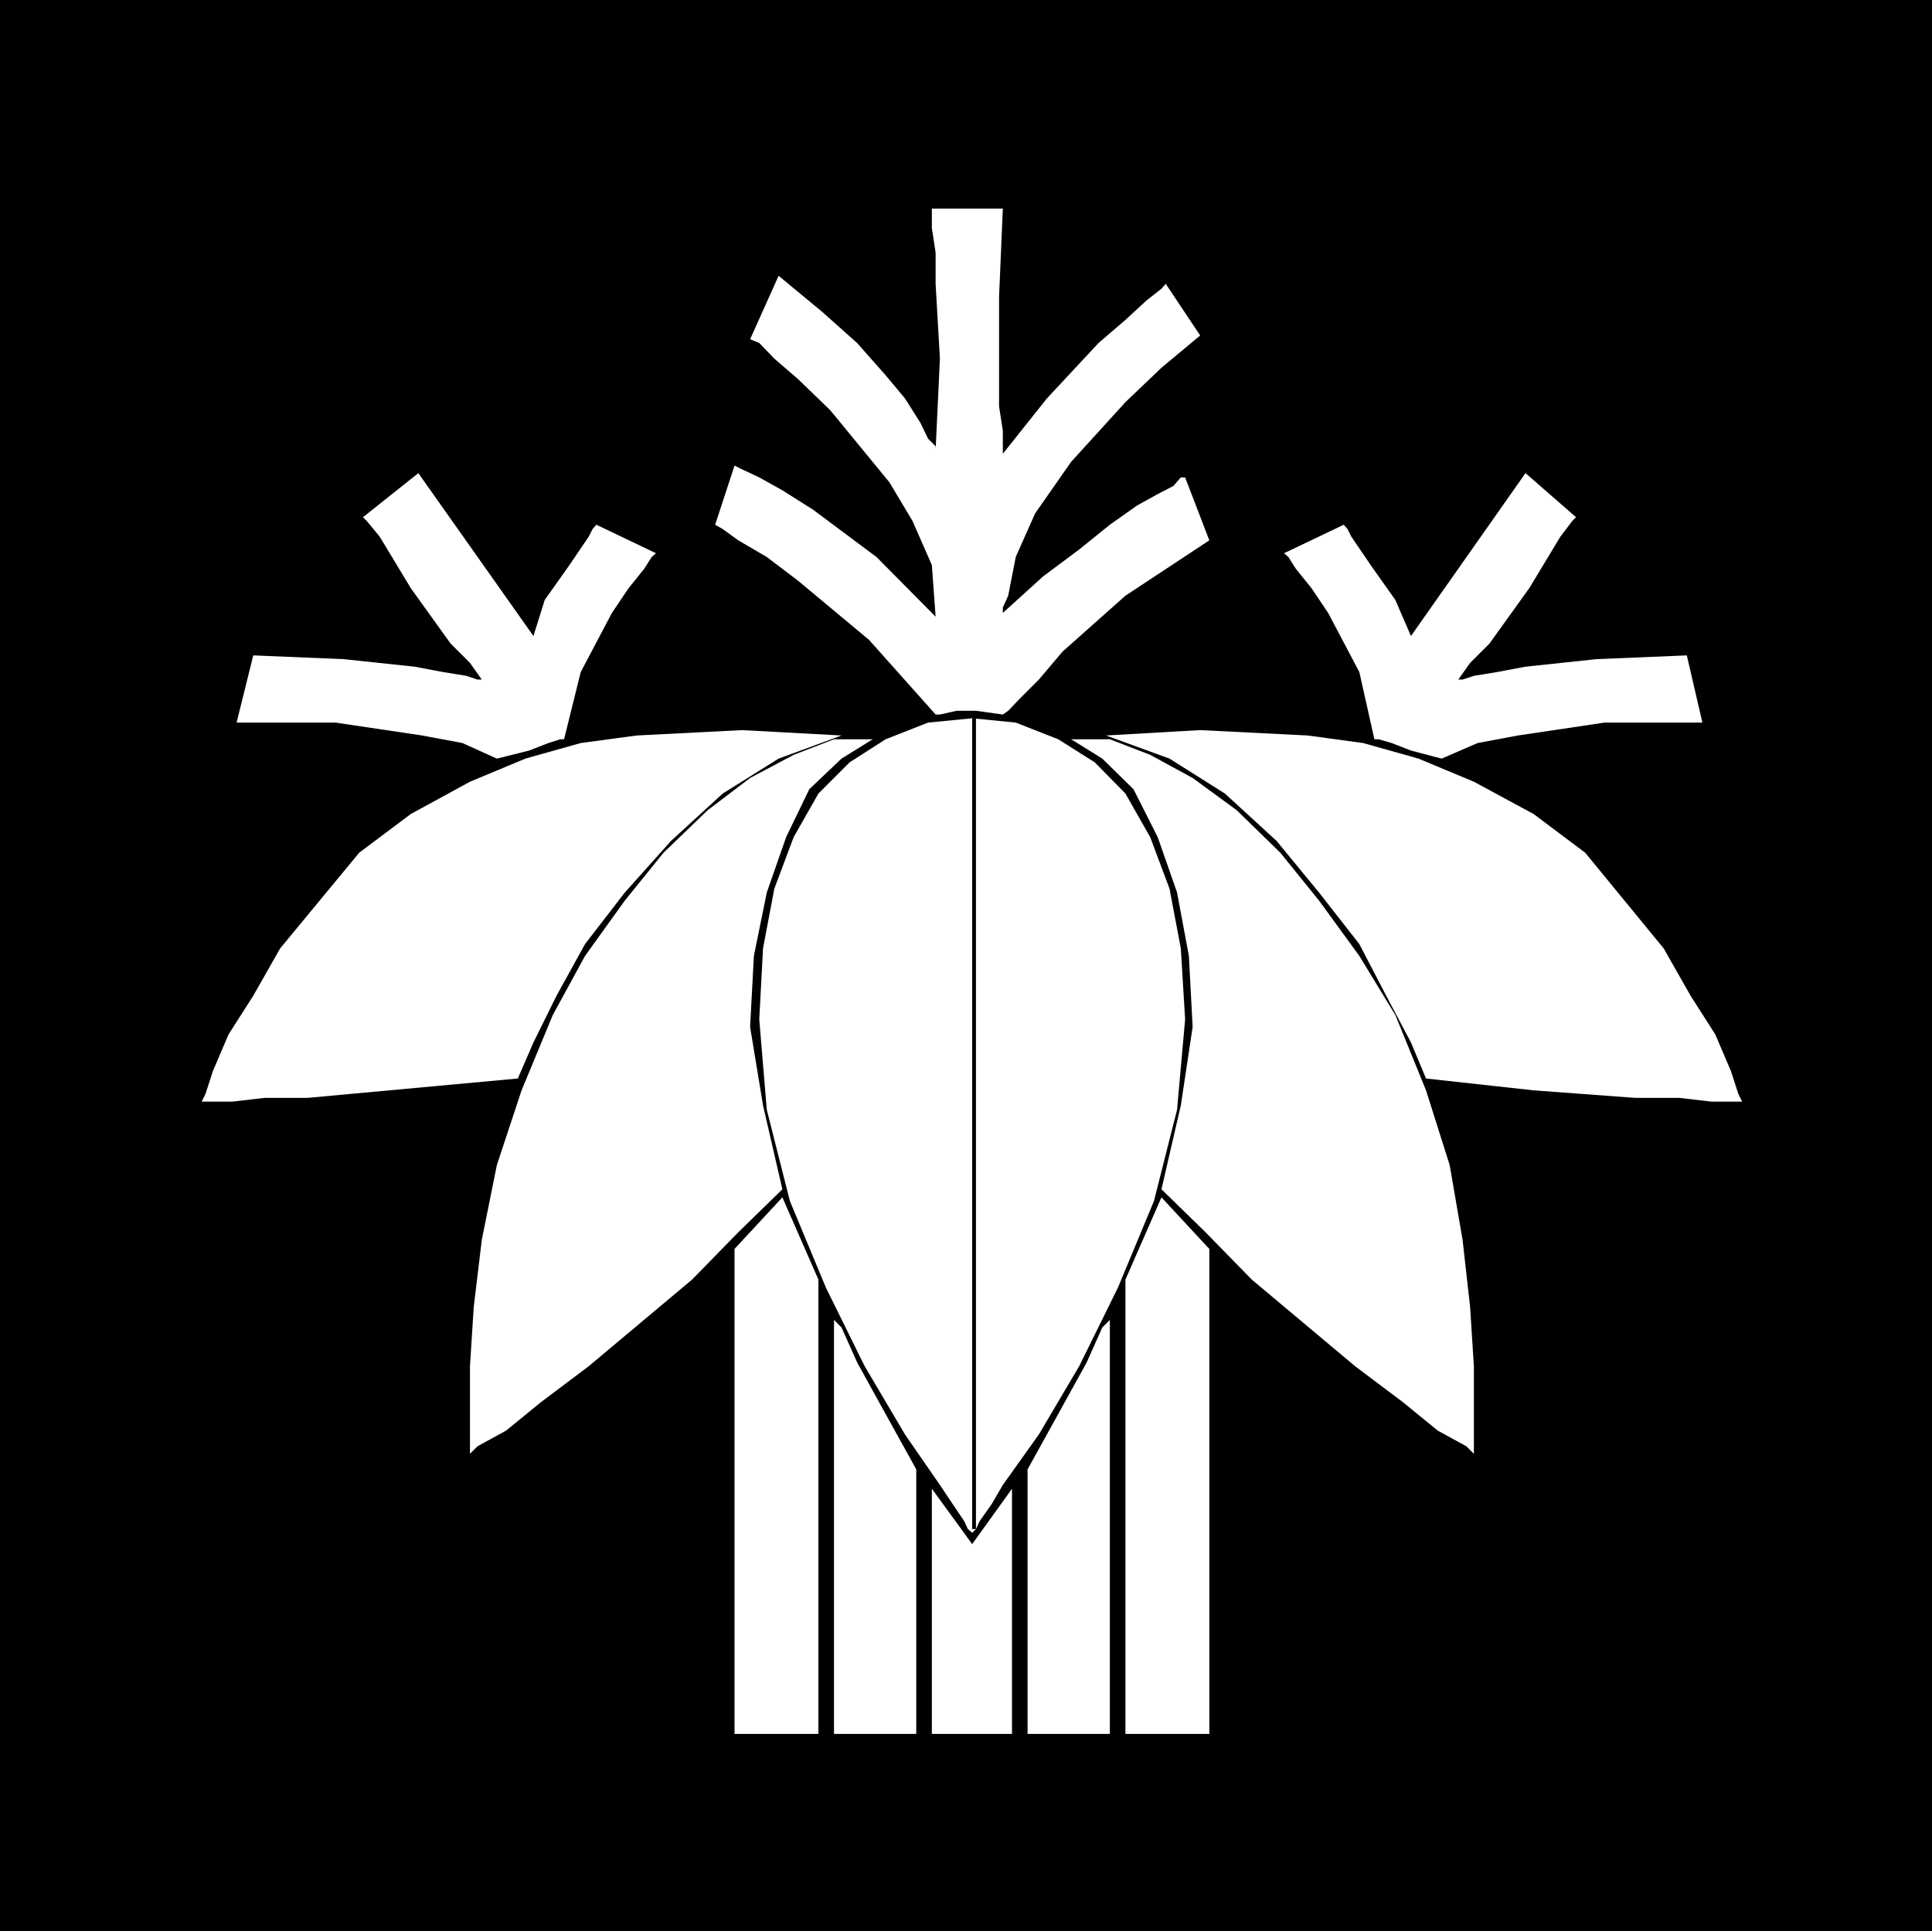
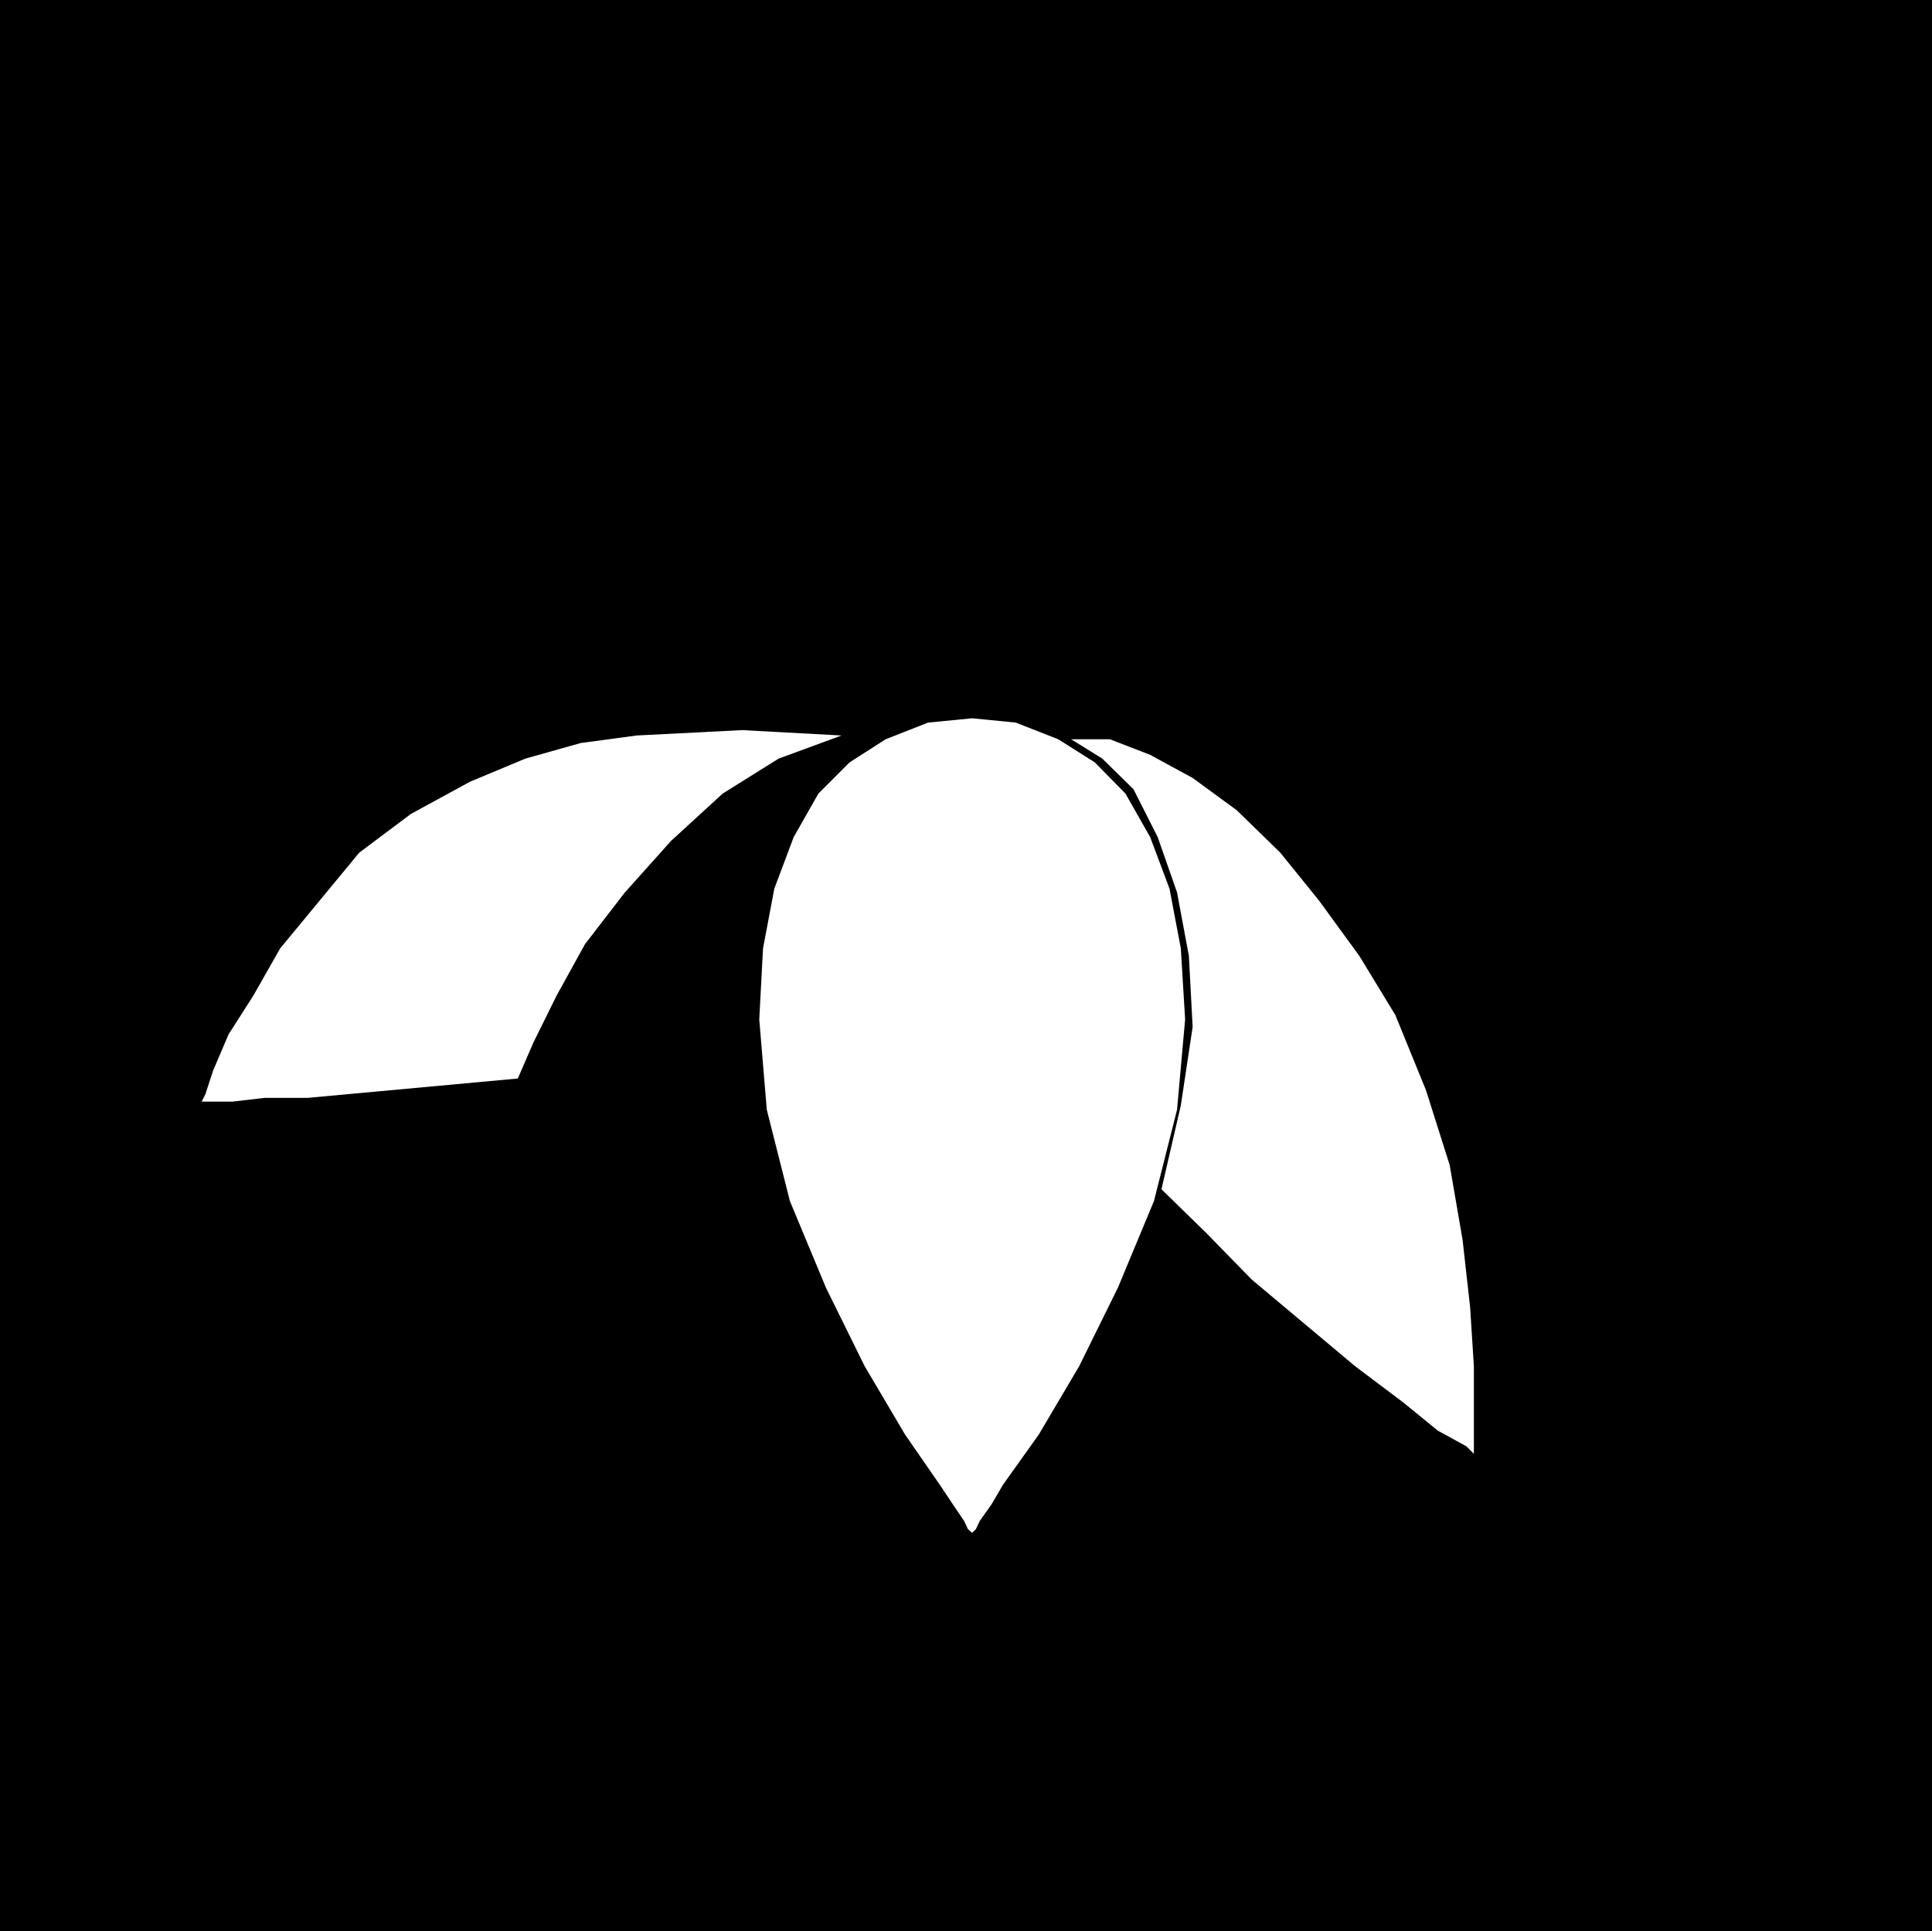
<svg xmlns="http://www.w3.org/2000/svg" width="359.301" height="359.199">
  <rect width="100%" height="100%" fill="#808080" stroke="none" />
  <path d="M0 0v359.2h359.3V0H0" />
  <path fill="#fff" d="m141.203 189.598 1.399 16.8 4.3 17 6.7 16.102 7.199 14.598 7.5 12.699 6.5 9.402 2.402 3.598 2.098 3.101.699 1.5.8.7.7-.7.703-1.5 2.2-3.101 2.097-3.598 6.703-9.402 7.5-12.7 7.2-14.597 6.699-16.102 4.3-17 1.5-16.8-.8-13.2-2.102-11.101-3.598-9.598-4.601-8.101-5.7-5.801-6.8-4.297-7.899-3.102-8.101-.8-8.2.8-7.898 3.102-6.703 4.297-5.797 5.8-4.601 8.102-3.602 9.598-2.098 11.101-.699 13.2" />
-   <path d="M181.5 133.598v150.8h-.7v-150.8h.7" />
  <path fill="#fff" d="m76.402 151.398-9.601 7.2-14.7 17.8-5 8.801-4.601 7.2-2.898 6.8-1.399 4.301-.703 1.398h5.703l6-.699h8l39.098-3.601 2.902-6.7 4.297-8.699 5.3-9.601 7.403-9.598 8.598-9.602 9.601-8.8 10.399-6.5 11.699-4.301-18.5-1-19.598 1L108 138.199l-10.297 2.899-10.3 4.3-11 6" />
-   <path fill="#fff" d="m102.8 188.797-5.8 14-4.598 13.902-2.8 13.899-1.5 12.5-.7 11v16.3L88.801 269l5.3-2.902 6.5-5.301 8.899-6.7L128.703 238l8.598-8.8 8.199-8-3.598-15.602L139.5 191l.703-13.203L142.602 166l3.601-10.3 4.297-8.903 6-5.7 5.8-3.597h-7.198l-7.5 2.898-8.102 4.301-7.898 6-8.2 7.899-7.199 8.902-7.402 10.297-6 11" />
-   <path fill="#fff" d="m139.5 183.797-1.5.703-2.797 3.598-5.8 5.8-6.7 8.102-7.203 10.398-8.898 13.2-8.2 16.8-8.8 19.2.699 2.101 8.101-19.902 8.899-16.098L115.5 214.5l7.902-11 6.7-8.203 5.101-5 2.797-3.598 1.5-.699v-2.203m-20.398-21.399-1.5.801-4.5.7-7.2 2.101L97 169.598l-9.598 4.601-11 5L65.301 186l-11 7.898v.7l1.402-.7L59.602 191l5.699-4.3 8.199-4.602 9.602-5 11-5.301 10.8-4.297 12.7-3.602 1.5-1.5m166.101-11 9.598 7.2 14.601 17.8 5 8.801 4.598 7.2 2.902 6.8 1.399 4.301.699 1.398h-5.7l-6-.699h-8.198l-18.899-1.402-20-2.2-2.8-6.699-4.602-8.699-5-9.601-7.5-9.598-7.899-9.602-9.601-8.8-10.301-6.5-11.797-4.301 17.5-1 20 1 10.297 1.402 10.3 2.899 10.302 4.3 11.101 6" />
  <path fill="#fff" d="m259.5 188.797 5.703 14 4.399 13.902L272 230.598l1.402 12.5.7 11v16.3L272.703 269l-5.3-2.902-6.5-5.301-8.903-6.7L232.8 238l-8.597-8.8-8.203-8 3.602-15.602L221.8 191l-.7-13.203L218.903 166l-3.601-10.3-4.5-8.903-5.801-5.7-5.797-3.597h7.2l7.5 2.898 7.898 4.301 8.199 6 8.102 7.899 7.199 8.902 7.5 10.297 6.699 11" />
-   <path fill="#fff" d="m221.8 183.797 1.403.703 3.2 3.598 5.699 5.8L238.8 202l7.2 10.398 8.902 13.2 8.2 16.8 8.898 19.2-.797 2.101-8.101-19.902-8.899-16.098L246 214.5l-7.898-11-6.7-8.203-5-5-3.199-3.598-1.402-.699v-2.203m20.601-21.399 1.5.801 4.5.7 7.2 2.101 8.898 3.598 9.602 4.601 11.101 5 11 6.801 11 7.898v.7l-1.601-.7L302 191l-5.797-4.3-8.203-4.602-9.598-5-11-5.301-11-4.297-12.5-3.602-1.5-1.5M145.5 222.7l-8.898 9.597V322.5h15.601V238l-6.703-15.3m9.602 21.8v78h15.3v-49.203L164.703 263l-5.3-9.602-2.903-6.5-1.398-1.398v-1m18.198 32.398V322.5h14.903v-45.602l-7.402 10.301-7.5-10.3M216 222.7l8.902 9.597V322.5h-15.601V238L216 222.7m-9.598 21.8v78h-15.3v-49.203L196.8 263l5.3-9.602 2.899-6.5 1.402-1.398v-1m-101.499-107L108 125l5.8-11 3.102-4.602 2.899-3.601 1.402-2.2.797-.699-11.098-5.3-.699.8-.703 1.399-3.598 5.3-4.601 6.5-2.098 6.7L77.801 88 67.5 96.2l.703.698 2.399 2.899 5.8 9.601 7.399 10.301 3.601 3.598 2.2 3.101H88.8l-2.098-.699-4.3-.699-5.301-1-13.2-1.402-16.8-.7-3.102 12.5h18.402l16.098 2.399 7.5 1.402 6.402 2.899 6-1.5 3.598-1.399 2.203-.699h.7M173.3 38.797v3.601L174 47v5.797l.8 13.902-.8 17V83l-1.398-1.402-1.399-2.899-2.902-4.601-3.598-4.301-5.3-6-6.5-5.797-8.102-6.703-5.301 11.8 1.703.7L144 66.699l4.402 3.801 6 5.797 11 13.402 4.301 7.2 3.598 8.199.699 9.601-11-11.101-11.797-8.801-5.703-3.598-4.297-2.402-3.203-1.5-1.398-.7-3.602 11 1.402.801 2.899 2.102 5.3 3.098 5.801 4.402 13.2 11L174 132.898h.8l3.102-.699h3.598l5 .7 1-.7 2.102-2.199 3.601-3.602 4.399-5.199 11.699-10.402 15.601-10.297-4.5-11.703h-.8l-1.399 1.601-2.902 1.5L211.5 94l-5.098 3.598-5.699 4.601-6.703 5-7.5 6.801v-1l1-2.203 1.402-7.2L192.5 95.5l6.703-9.602 10.098-11.101L216 68.398l7.203-6-6.402-9.601-.801.902-2.797 2.2-3.902 3.601-5 4.297-9.598 10.3-8.203 10.301v-4.3l-.7-4.5V55.199l.7-16.402h-13.2m82.302 98.703L252.8 125l-5.8-11-3.098-4.602-2.902-3.601-1.398-2.2-.801-.699 11.101-5.3.7.8.699 1.399 3.601 5.3 4.598 6.5 2.902 6.7L283.703 88l9.399 8.2-.7.698-2.199 2.899-5.8 9.601L277 119.7l-3.598 3.598-2.199 3.101H272l2.102-.699 4.3-.699 5.301-1 13.2-1.402 16.8-.7 2.899 12.5h-18.2l-16.101 2.399-7.5 1.402-6.7 2.899-5.699-1.5-3.601-1.399-2.399-.699h-.8" />
</svg>